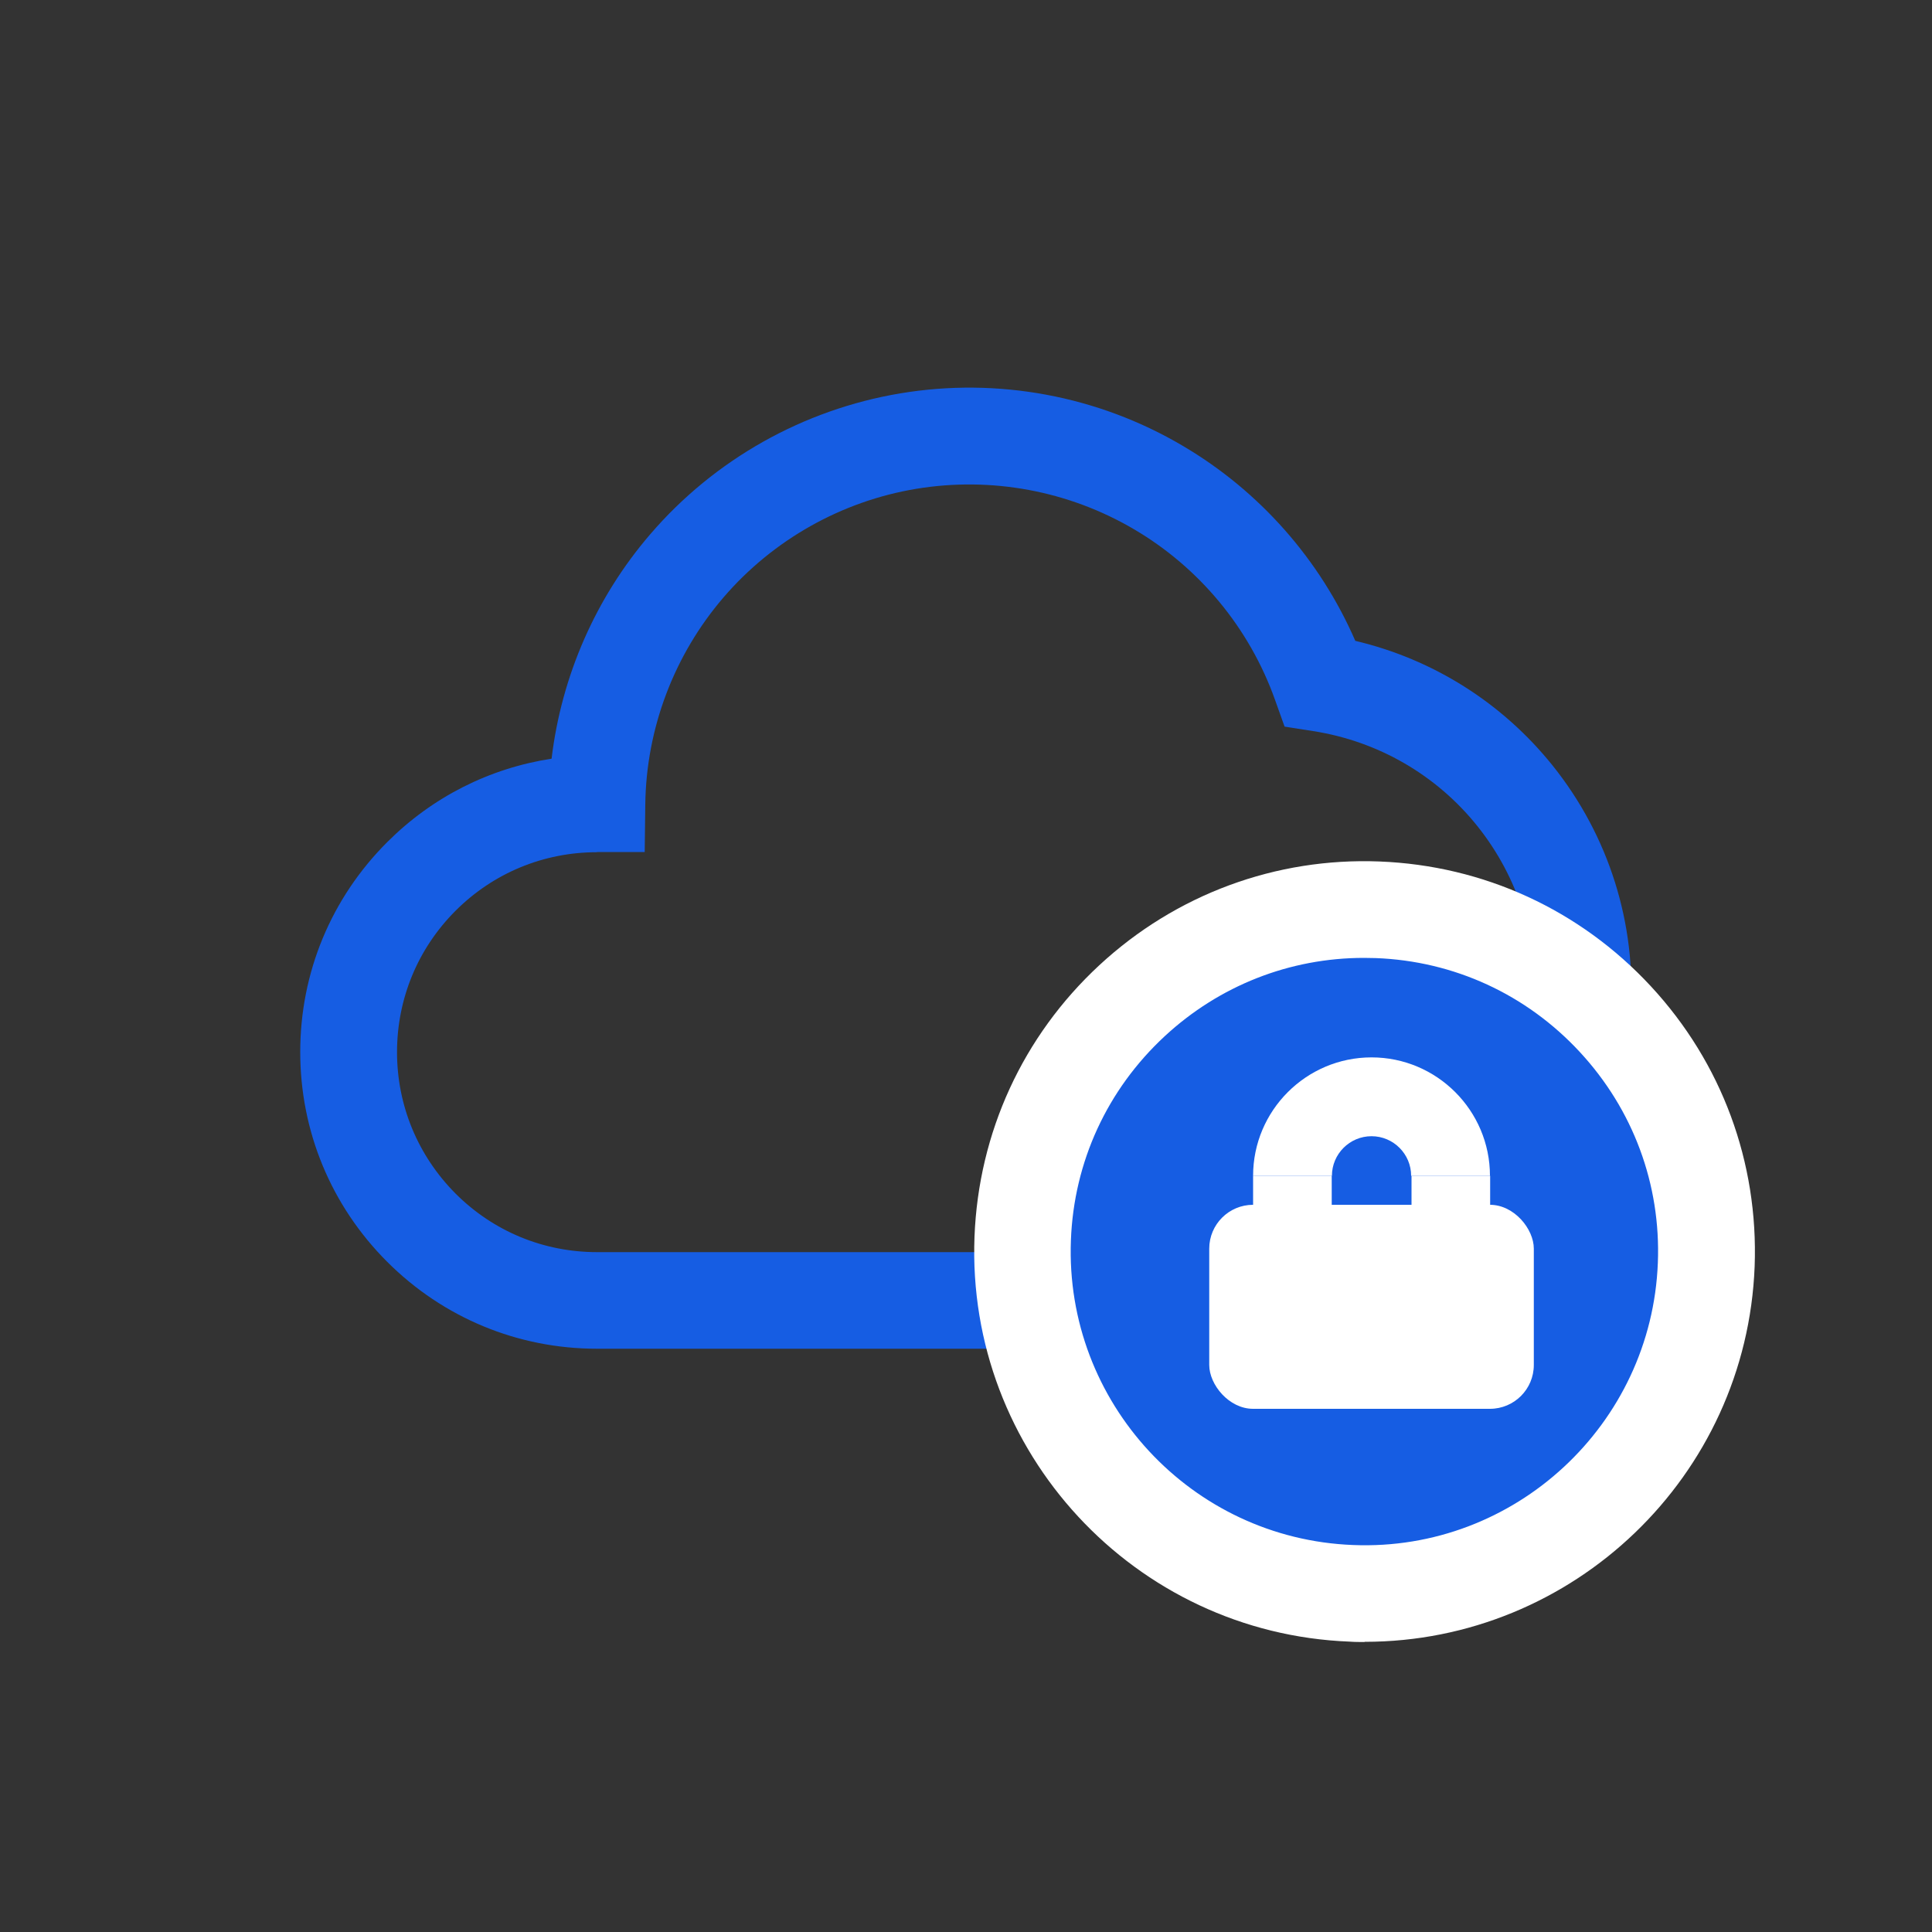
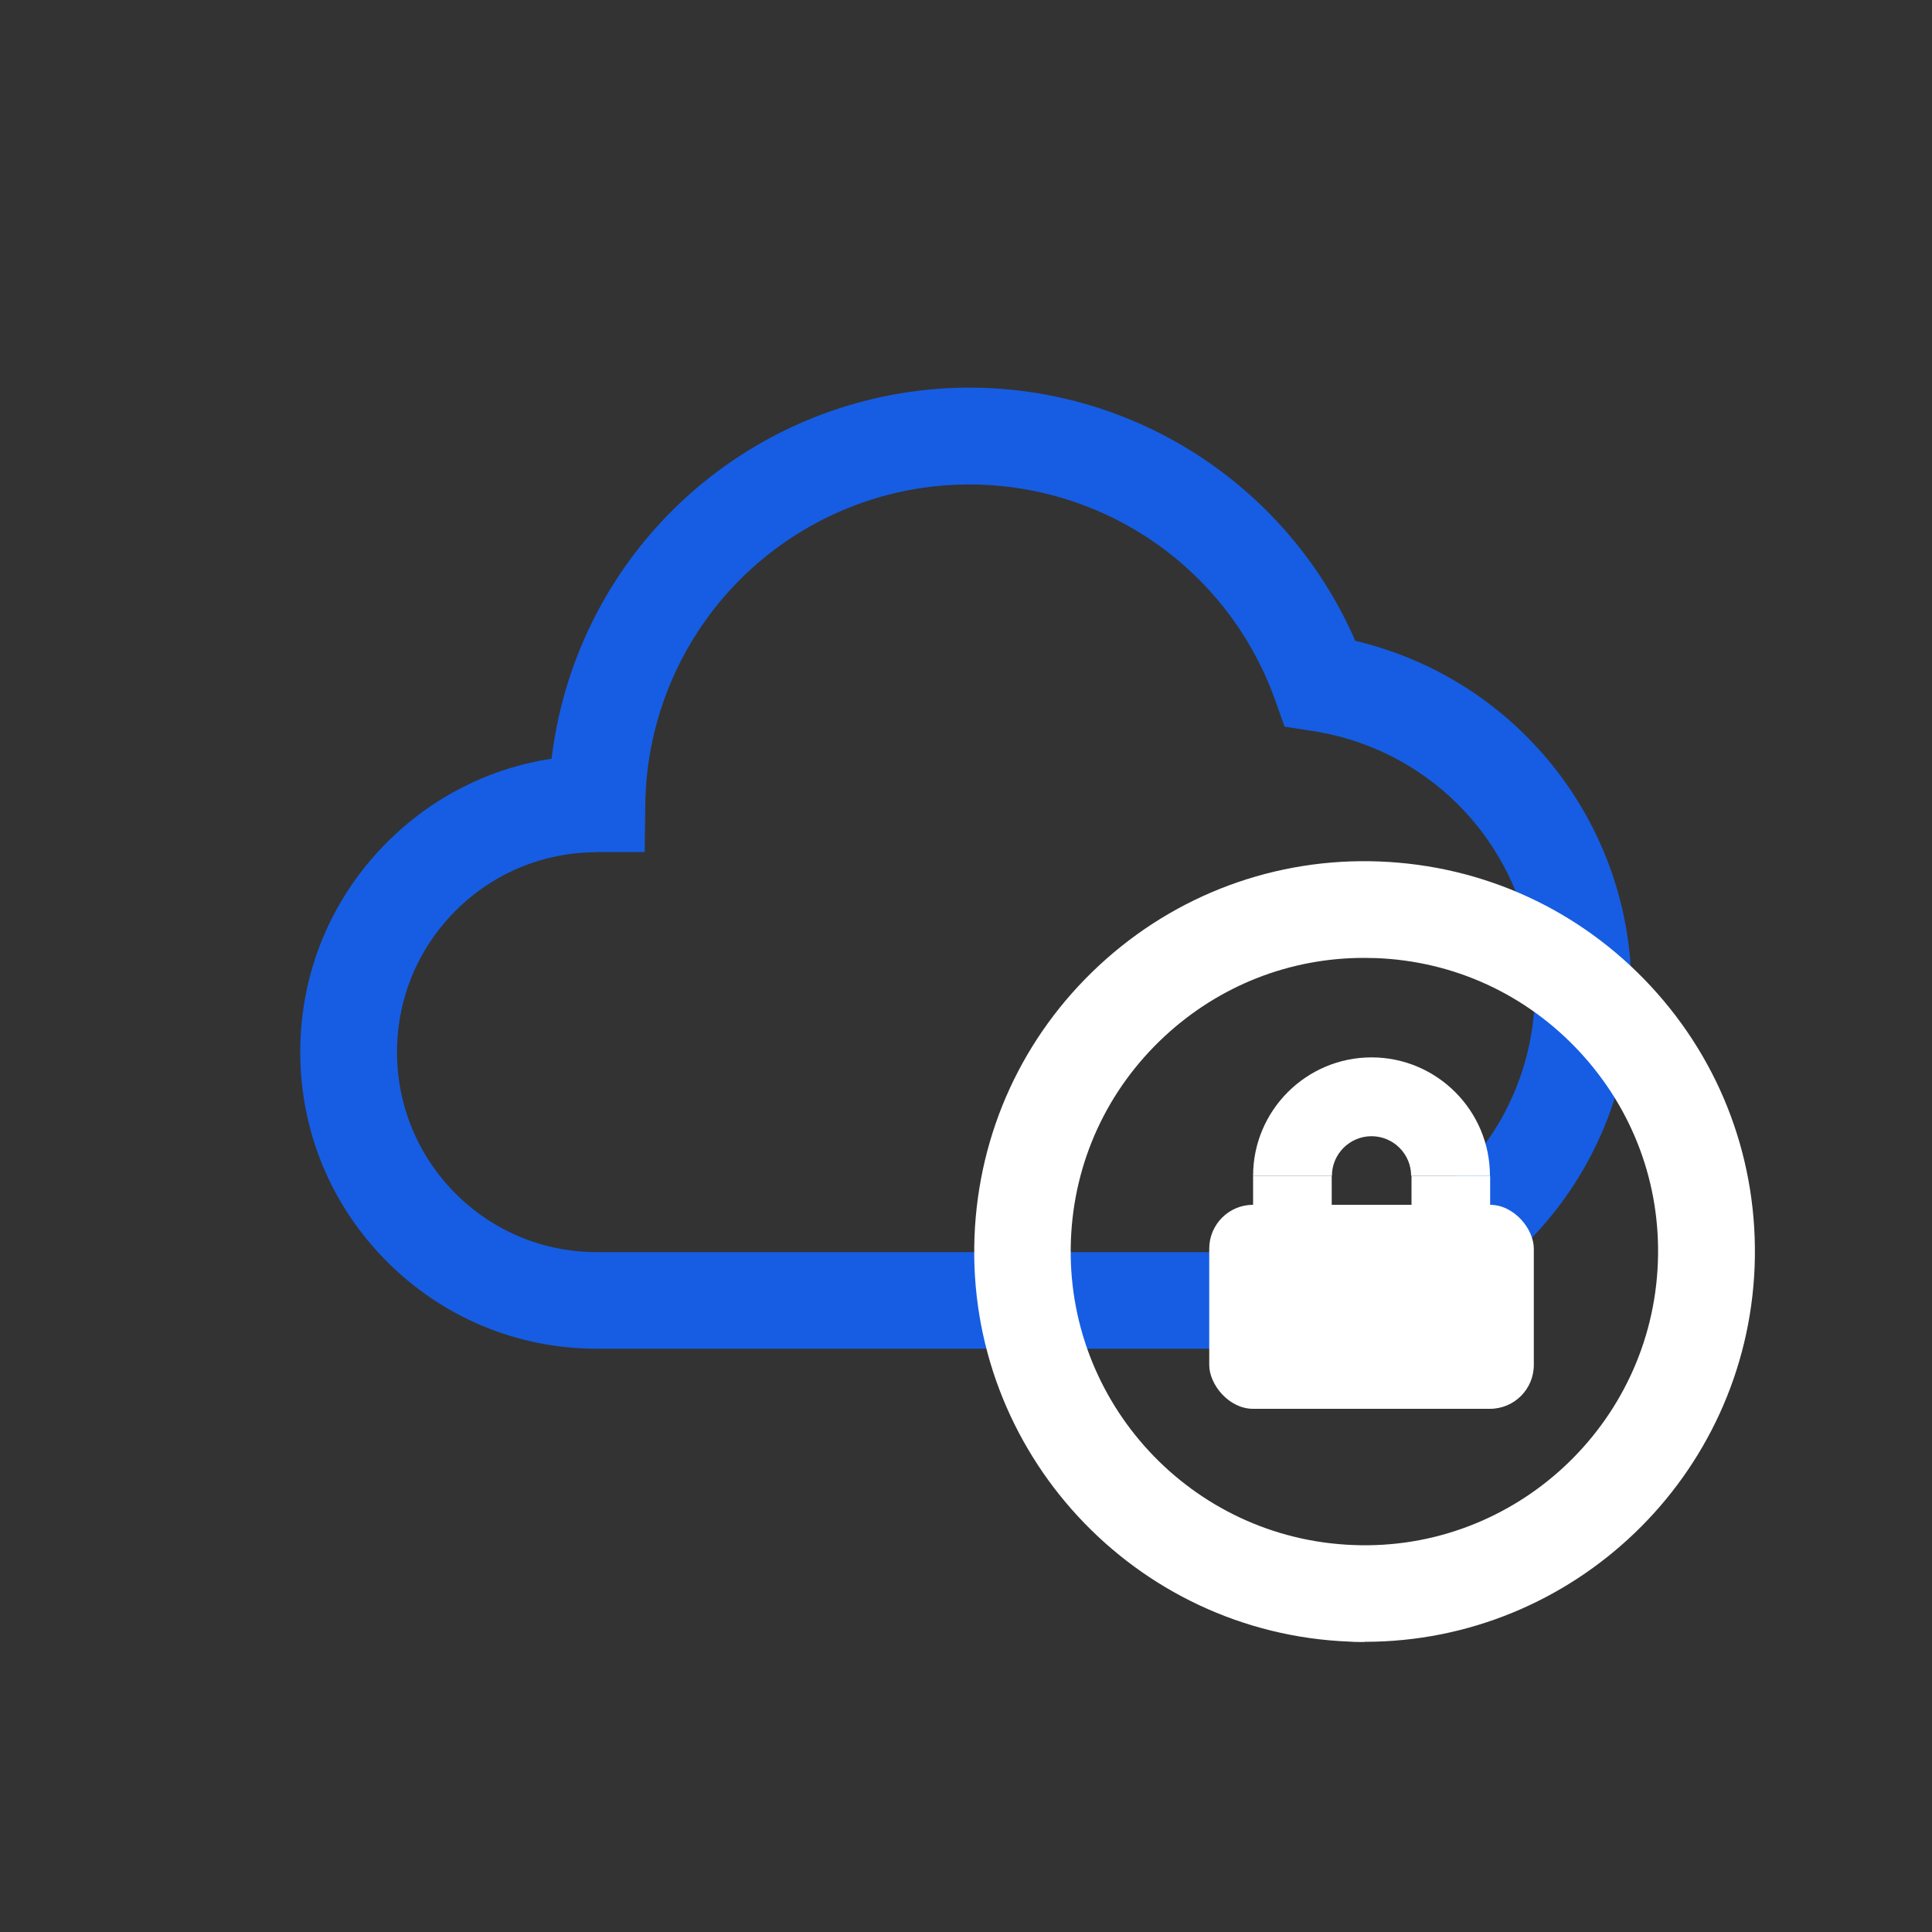
<svg xmlns="http://www.w3.org/2000/svg" id="Layer_1" data-name="Layer 1" viewBox="0 0 100 100">
  <rect x="0" y="0" width="100" height="100" fill="#333333" stroke="none" />
  <path d="M66.28,69.81H30.9c-4.1,0-7.96-1.6-10.86-4.5-2.9-2.9-4.5-6.75-4.5-10.86s1.6-7.96,4.5-10.86c2.34-2.34,5.3-3.83,8.51-4.32.51-4.27,2.28-8.33,5.1-11.61,3.32-3.87,7.92-6.46,12.95-7.3,5.03-.84,10.22.12,14.61,2.71,3.98,2.34,7.11,5.89,8.94,10.1,4.02.95,7.6,3.2,10.21,6.45,2.91,3.63,4.35,8.19,4.04,12.83-.3,4.64-2.32,8.97-5.68,12.19-3.36,3.22-7.77,5.05-12.42,5.16h-.03ZM30.9,44.11c-2.77,0-5.37,1.08-7.32,3.03-1.96,1.96-3.03,4.56-3.03,7.32s1.08,5.36,3.03,7.32c1.96,1.96,4.56,3.03,7.32,3.03h35.32c3.39-.08,6.6-1.42,9.05-3.77,2.46-2.35,3.93-5.52,4.15-8.91.22-3.39-.83-6.72-2.95-9.37s-5.15-4.4-8.51-4.92l-1.47-.23-.5-1.4c-1.32-3.7-3.91-6.83-7.3-8.82-3.39-1.99-7.38-2.73-11.26-2.09-3.87.64-7.42,2.64-9.98,5.62-2.56,2.98-4,6.78-4.05,10.71l-.03,2.47h-2.47Z" style="fill: #165de3;" />
-   <circle cx="70.62" cy="64.79" r="17.7" transform="translate(-8.62 10.88) rotate(-8.31)" style="fill: #165de3;" />
  <path d="M70.63,84.99c-.26,0-.52,0-.78-.02-11.13-.43-19.84-9.83-19.41-20.96.21-5.39,2.5-10.38,6.46-14.05,3.96-3.67,9.14-5.58,14.5-5.37,5.39.21,10.38,2.5,14.05,6.46,3.67,3.96,5.57,9.11,5.37,14.5-.42,10.87-9.39,19.43-20.18,19.43ZM70.6,49.58c-3.84,0-7.48,1.43-10.31,4.05-2.98,2.76-4.71,6.51-4.86,10.57-.32,8.38,6.23,15.45,14.61,15.77,8.36.34,15.45-6.23,15.77-14.61.16-4.06-1.28-7.93-4.04-10.91-2.76-2.98-6.51-4.71-10.57-4.86-.2,0-.4-.01-.6-.01Z" style="fill: #fff;" />
  <rect x="62.59" y="62.36" width="16.8" height="10.56" rx="2.27" ry="2.27" style="fill: #fff;" />
  <path d="M77.12,60.86h-4.08c0-1.13-.92-2.05-2.05-2.05s-2.05.92-2.05,2.05h-4.08c0-3.38,2.75-6.13,6.13-6.13s6.13,2.75,6.13,6.13Z" style="fill: #fff;" />
  <rect x="64.86" y="60.86" width="4.07" height="2.89" style="fill: #fff;" />
  <rect x="73.06" y="60.86" width="4.07" height="2.89" style="fill: #fff;" />
</svg>